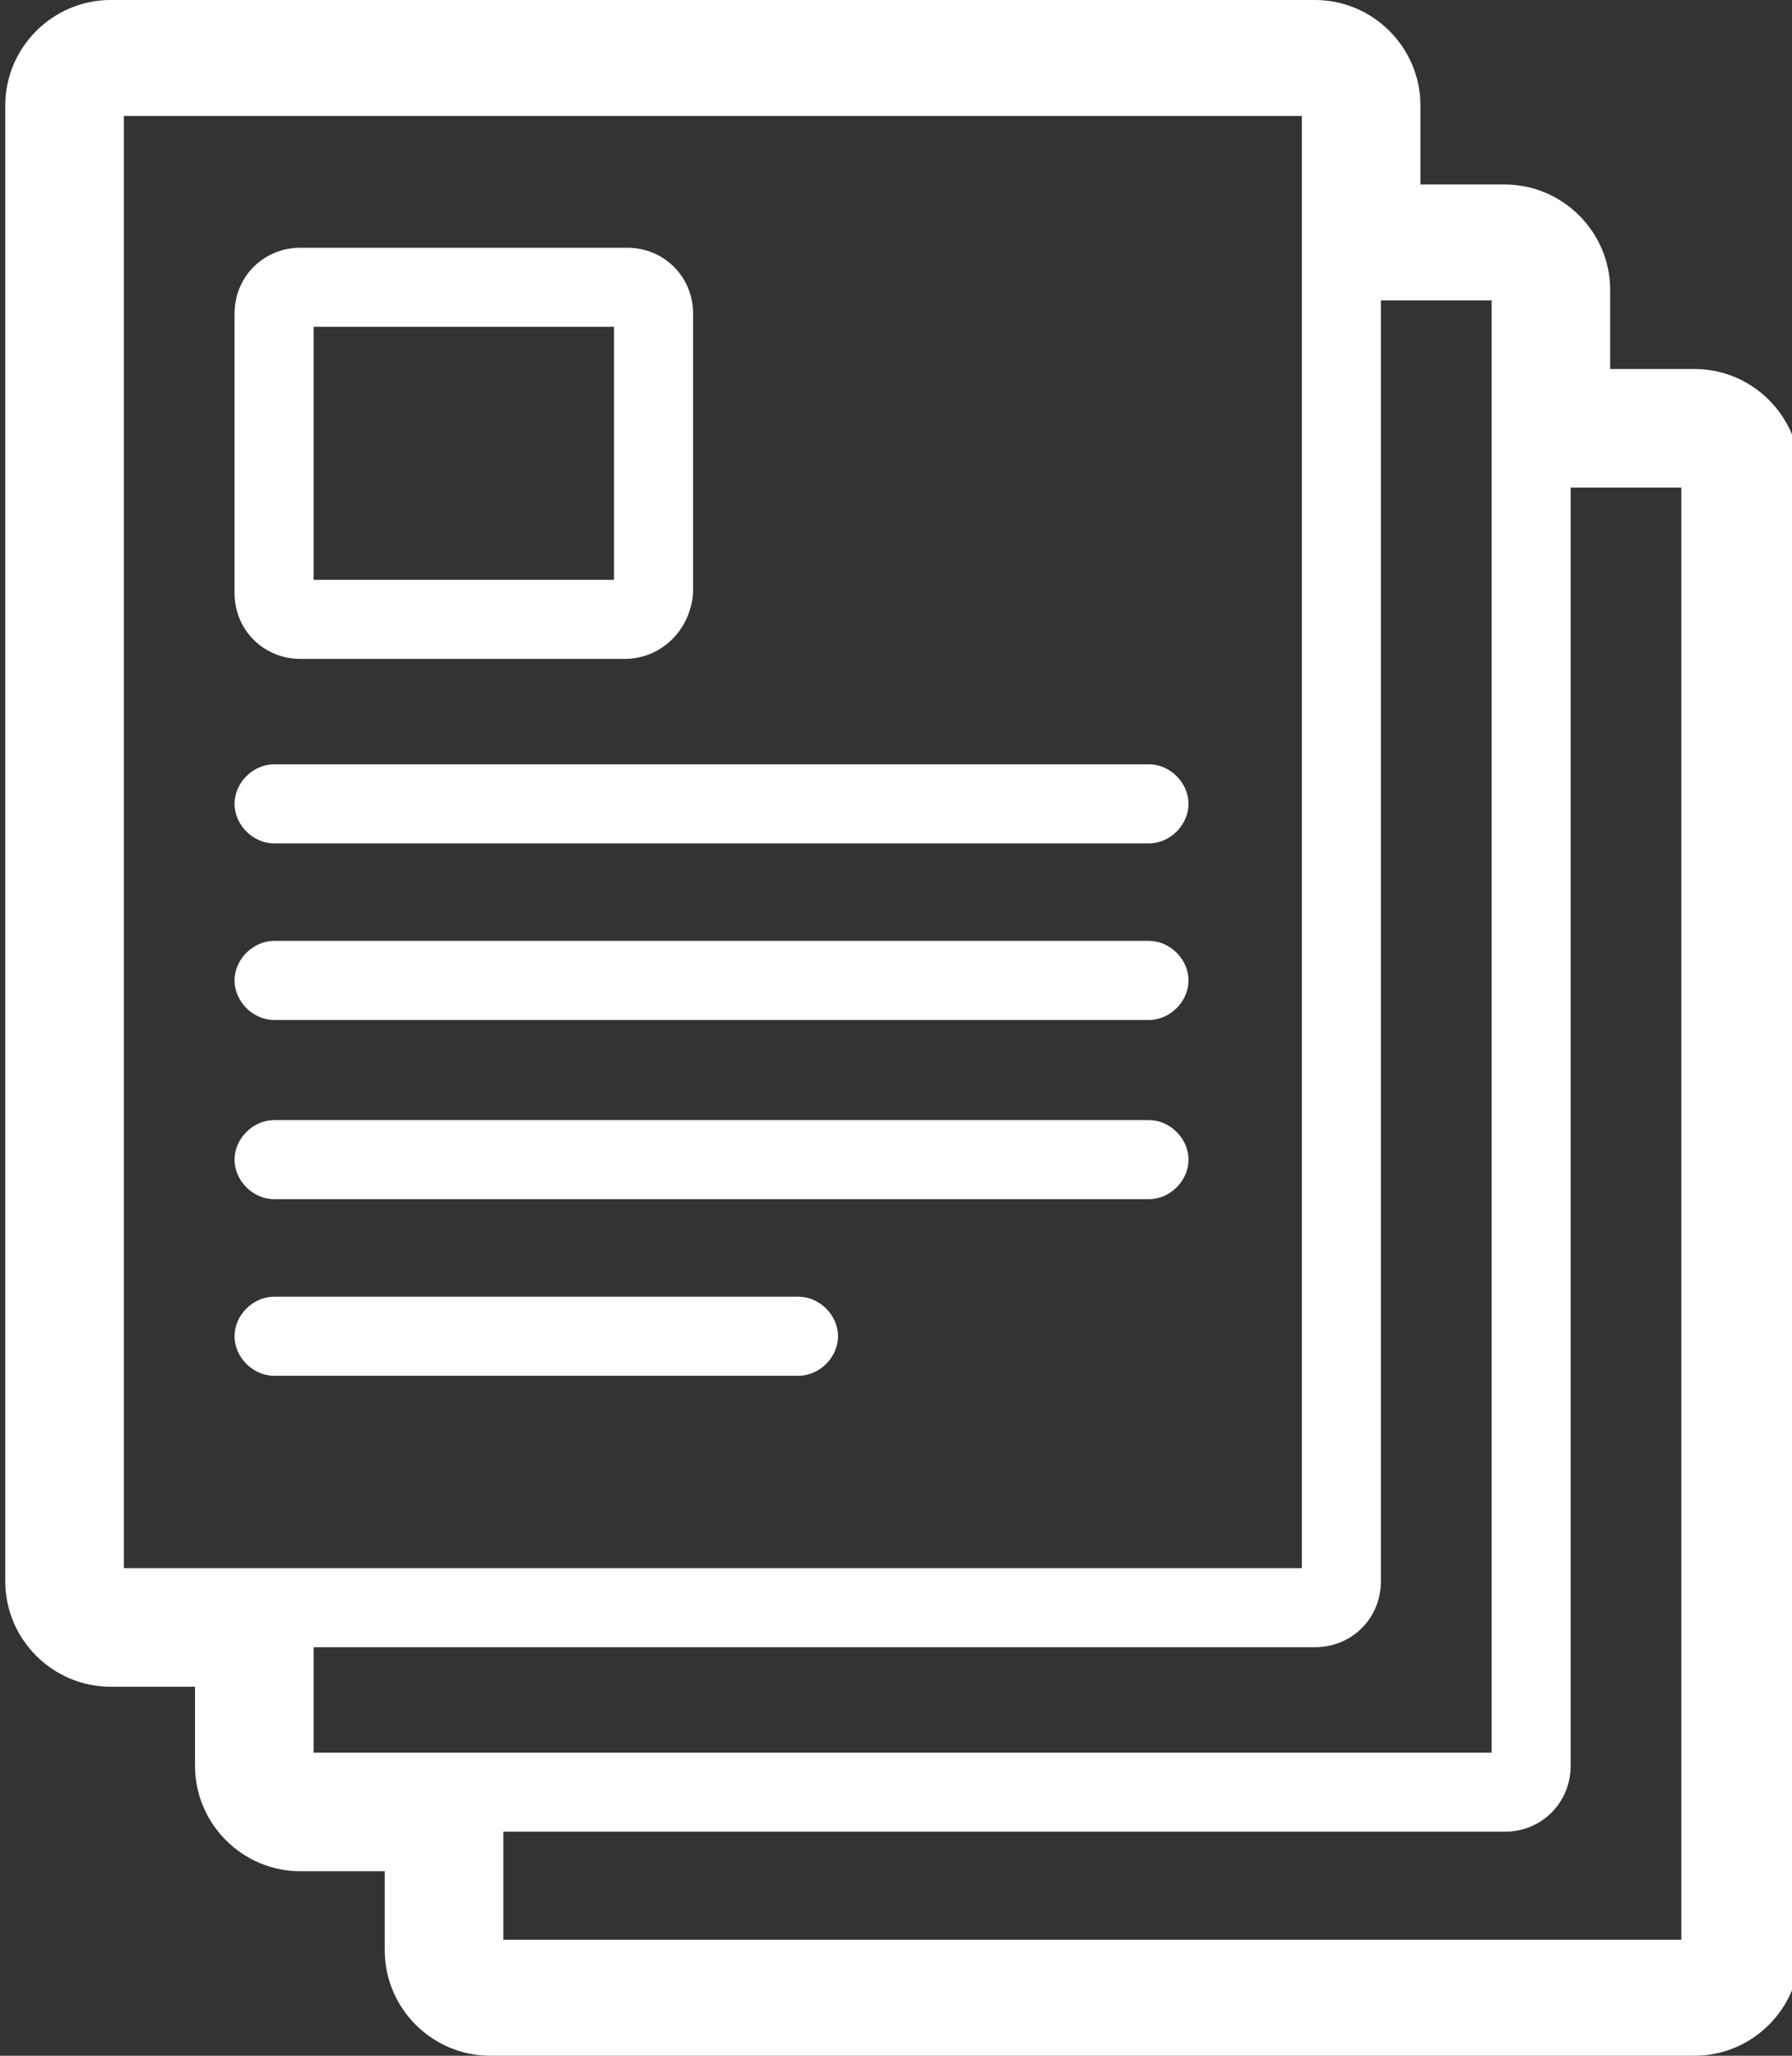
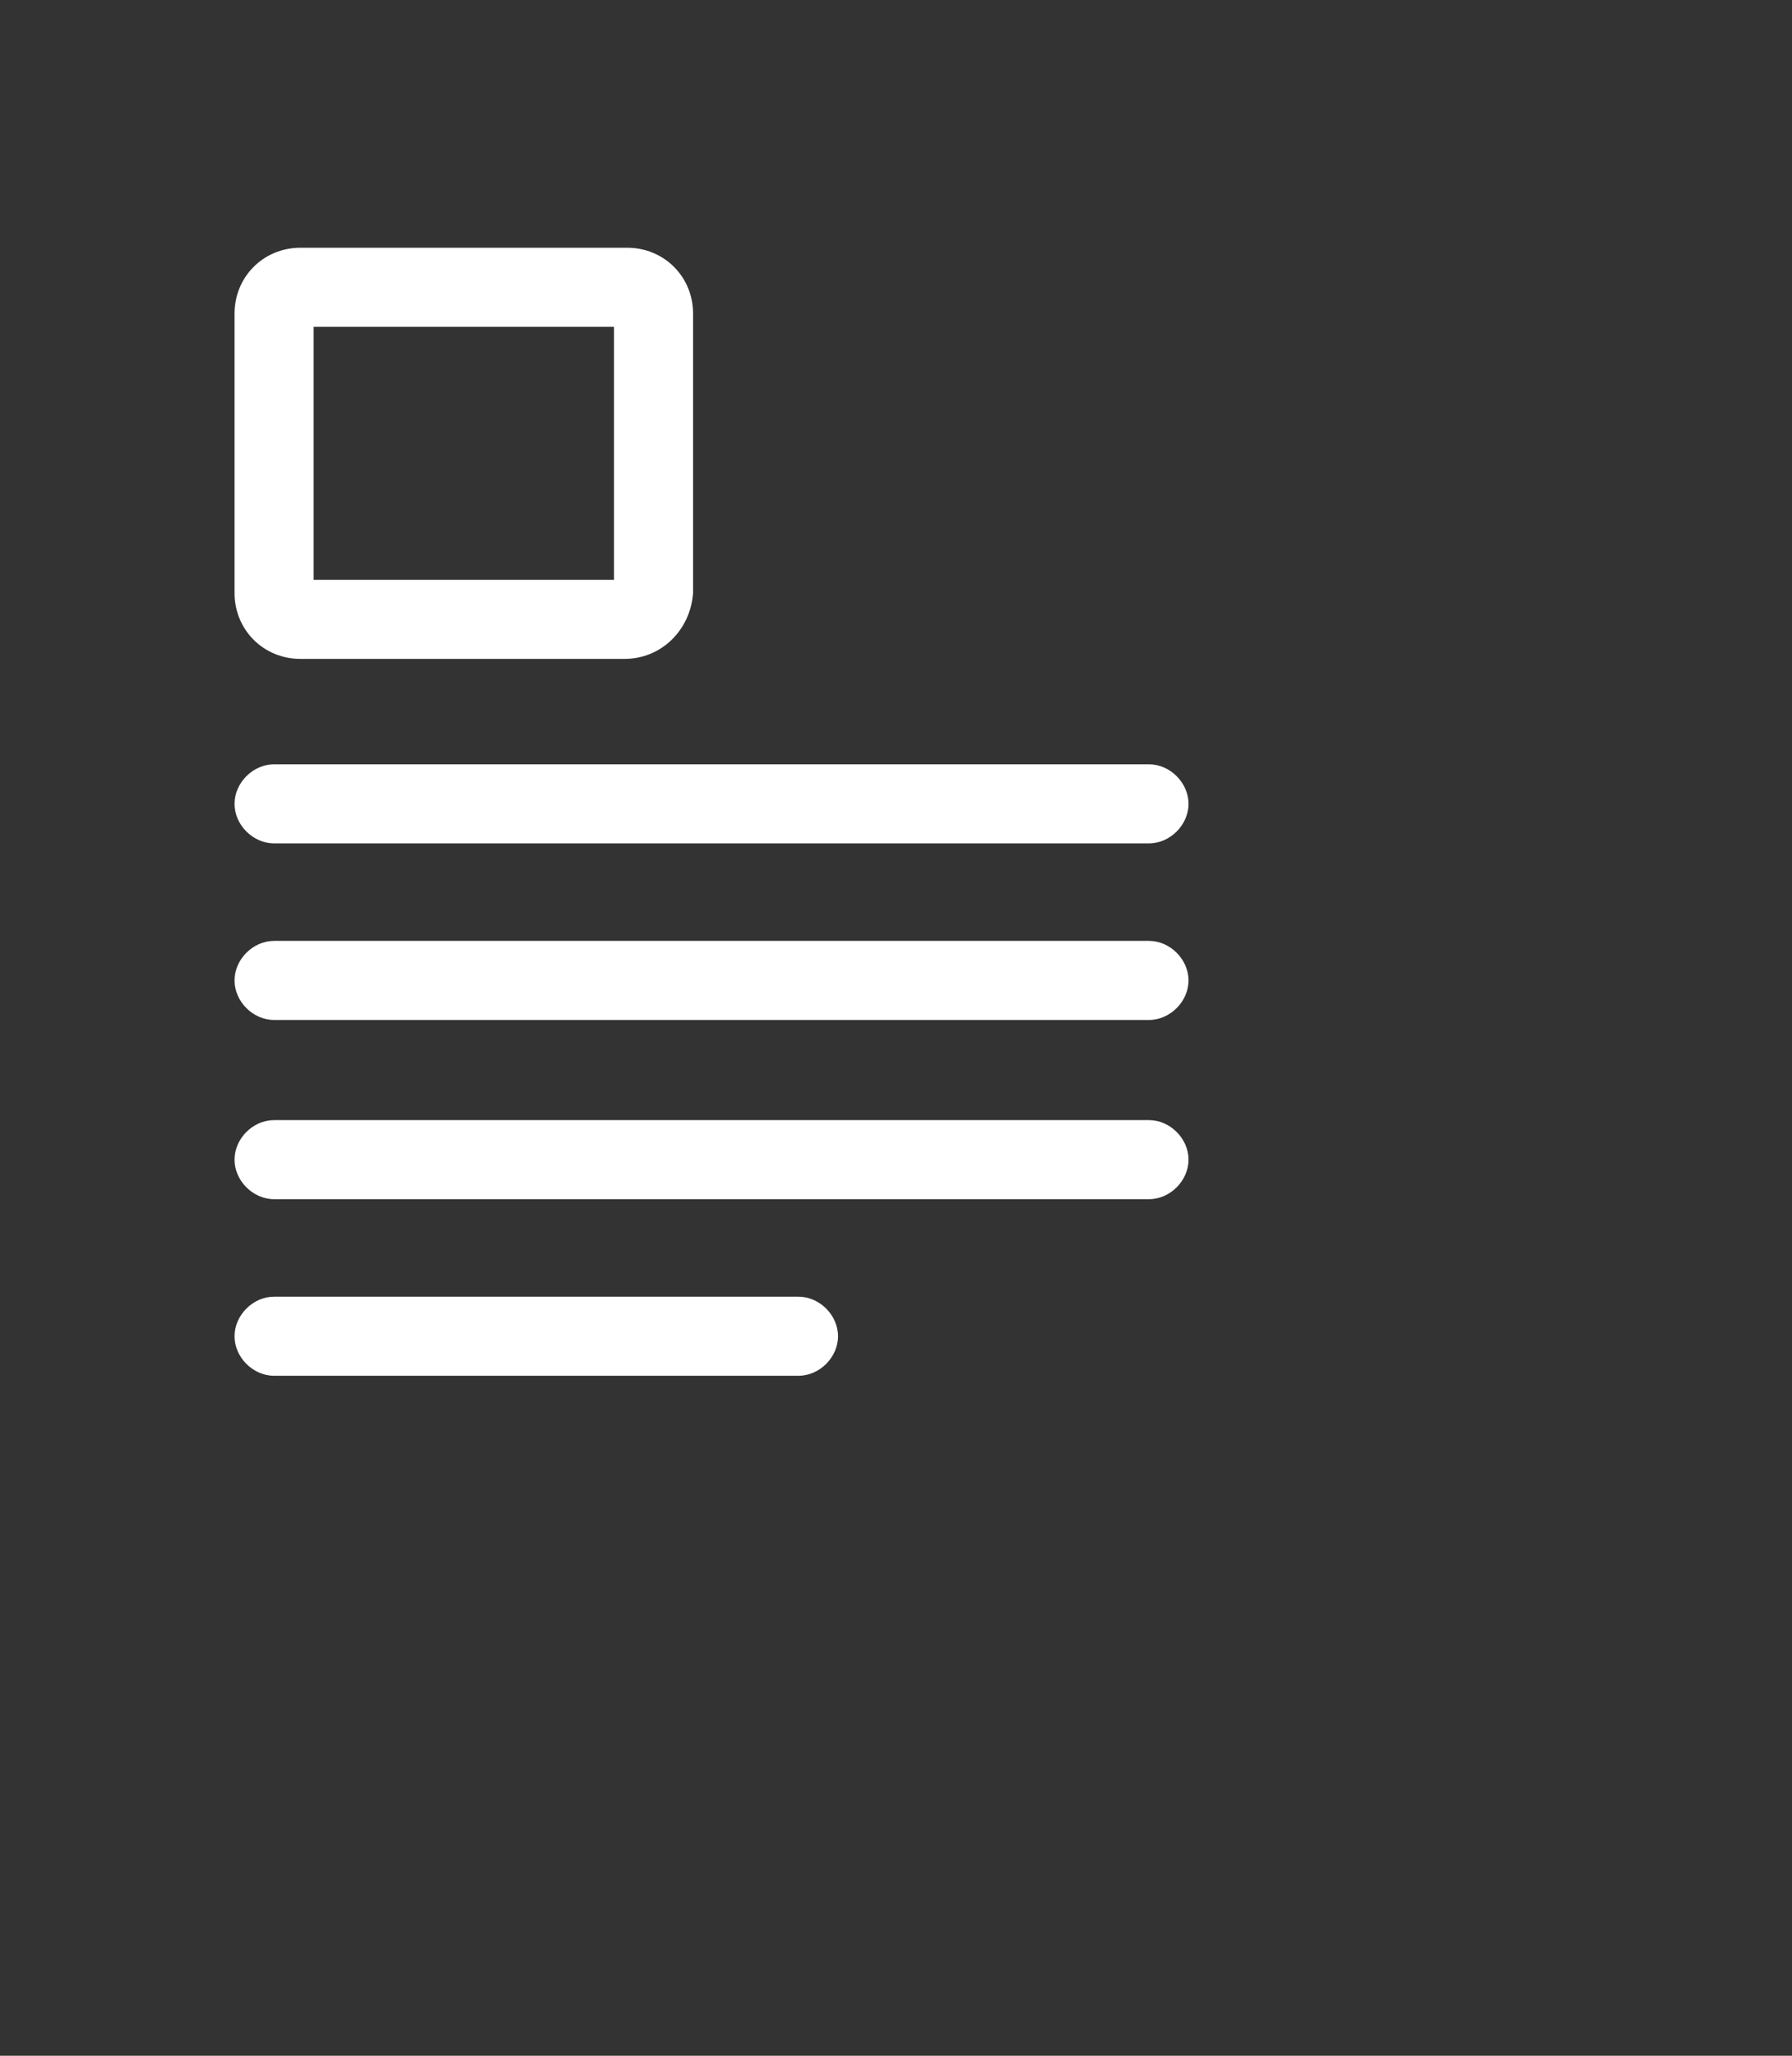
<svg xmlns="http://www.w3.org/2000/svg" fill="#fff" viewBox="0 0 68 78" id="resources-downaload">
  <rect x="0" y="0" width="68" height="78" fill="#333333" stroke="none" />
  <title>Artboard</title>
  <path d="M23.7 25H11.4c-1.4 0-2.5-1.1-2.5-2.5V11.9c0-1.4 1.1-2.5 2.5-2.5h12.4c1.4 0 2.5 1.1 2.5 2.5v10.6c-.1 1.4-1.2 2.5-2.6 2.5m-11.8-3h11.4v-9.6H11.9V22M43.6 32H10.4c-.8 0-1.5-.7-1.5-1.5s.7-1.5 1.5-1.5h33.2c.8 0 1.5.7 1.5 1.5s-.7 1.5-1.5 1.5zM43.6 38.7H10.4c-.8 0-1.5-.7-1.5-1.5s.7-1.5 1.5-1.5h33.2c.8 0 1.5.7 1.5 1.5s-.7 1.5-1.5 1.5zM43.6 45.5H10.4c-.8 0-1.5-.7-1.5-1.5s.7-1.5 1.5-1.5h33.2c.8 0 1.5.7 1.5 1.5s-.7 1.5-1.5 1.5M30.3 52.2H10.4c-.8 0-1.5-.7-1.5-1.5s.7-1.5 1.5-1.5h19.9c.8 0 1.5.7 1.5 1.5s-.7 1.5-1.5 1.5z" />
-   <path d="M64.3 14h-3.2v-3c0-2.2-1.8-4-4-4h-3.2V4c0-2.2-1.8-4-4-4H4.2C2 0 .2 1.8.2 4v56c0 2.2 1.8 4 4 4h3.2v3c0 2.2 1.8 4 4 4h3.2v3c0 2.2 1.8 4 4 4h45.7c2.2 0 4-1.8 4-4V18c0-2.2-1.8-4-4-4M11.9 62.5h38c1.4 0 2.5-1.1 2.5-2.5V11.4h4.2v55.1H11.9v-4m-7.2-3V4.4h44.7v55.1H4.7m14.4 10h38c1.4 0 2.5-1.1 2.5-2.5V18.5h4.2v55.1H19.1v-4.1" />
</svg>